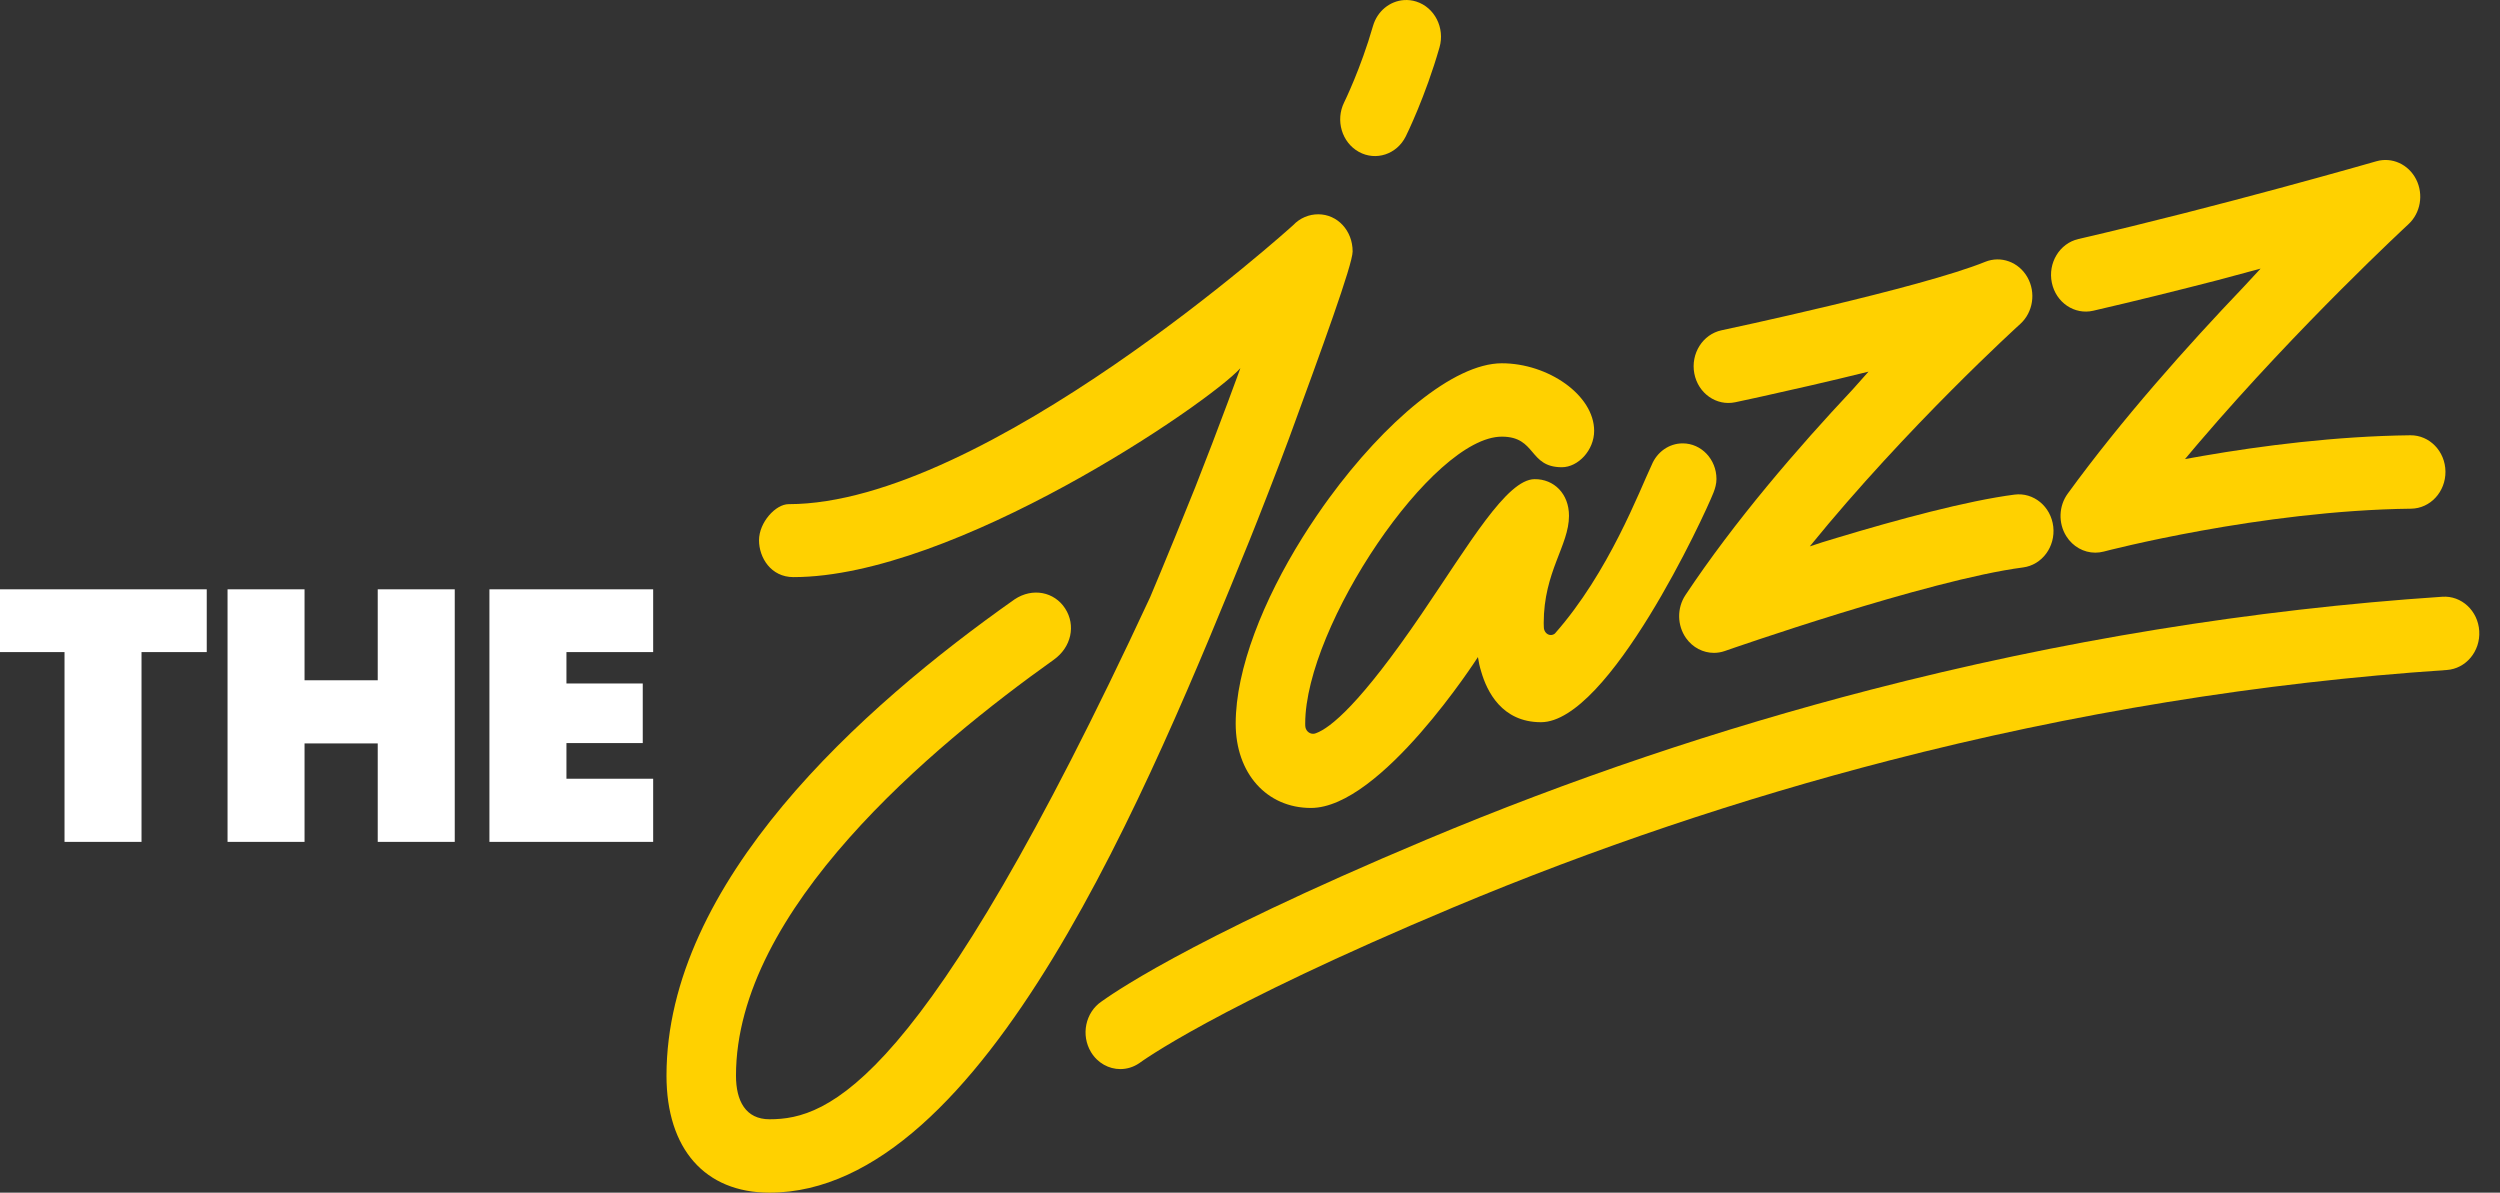
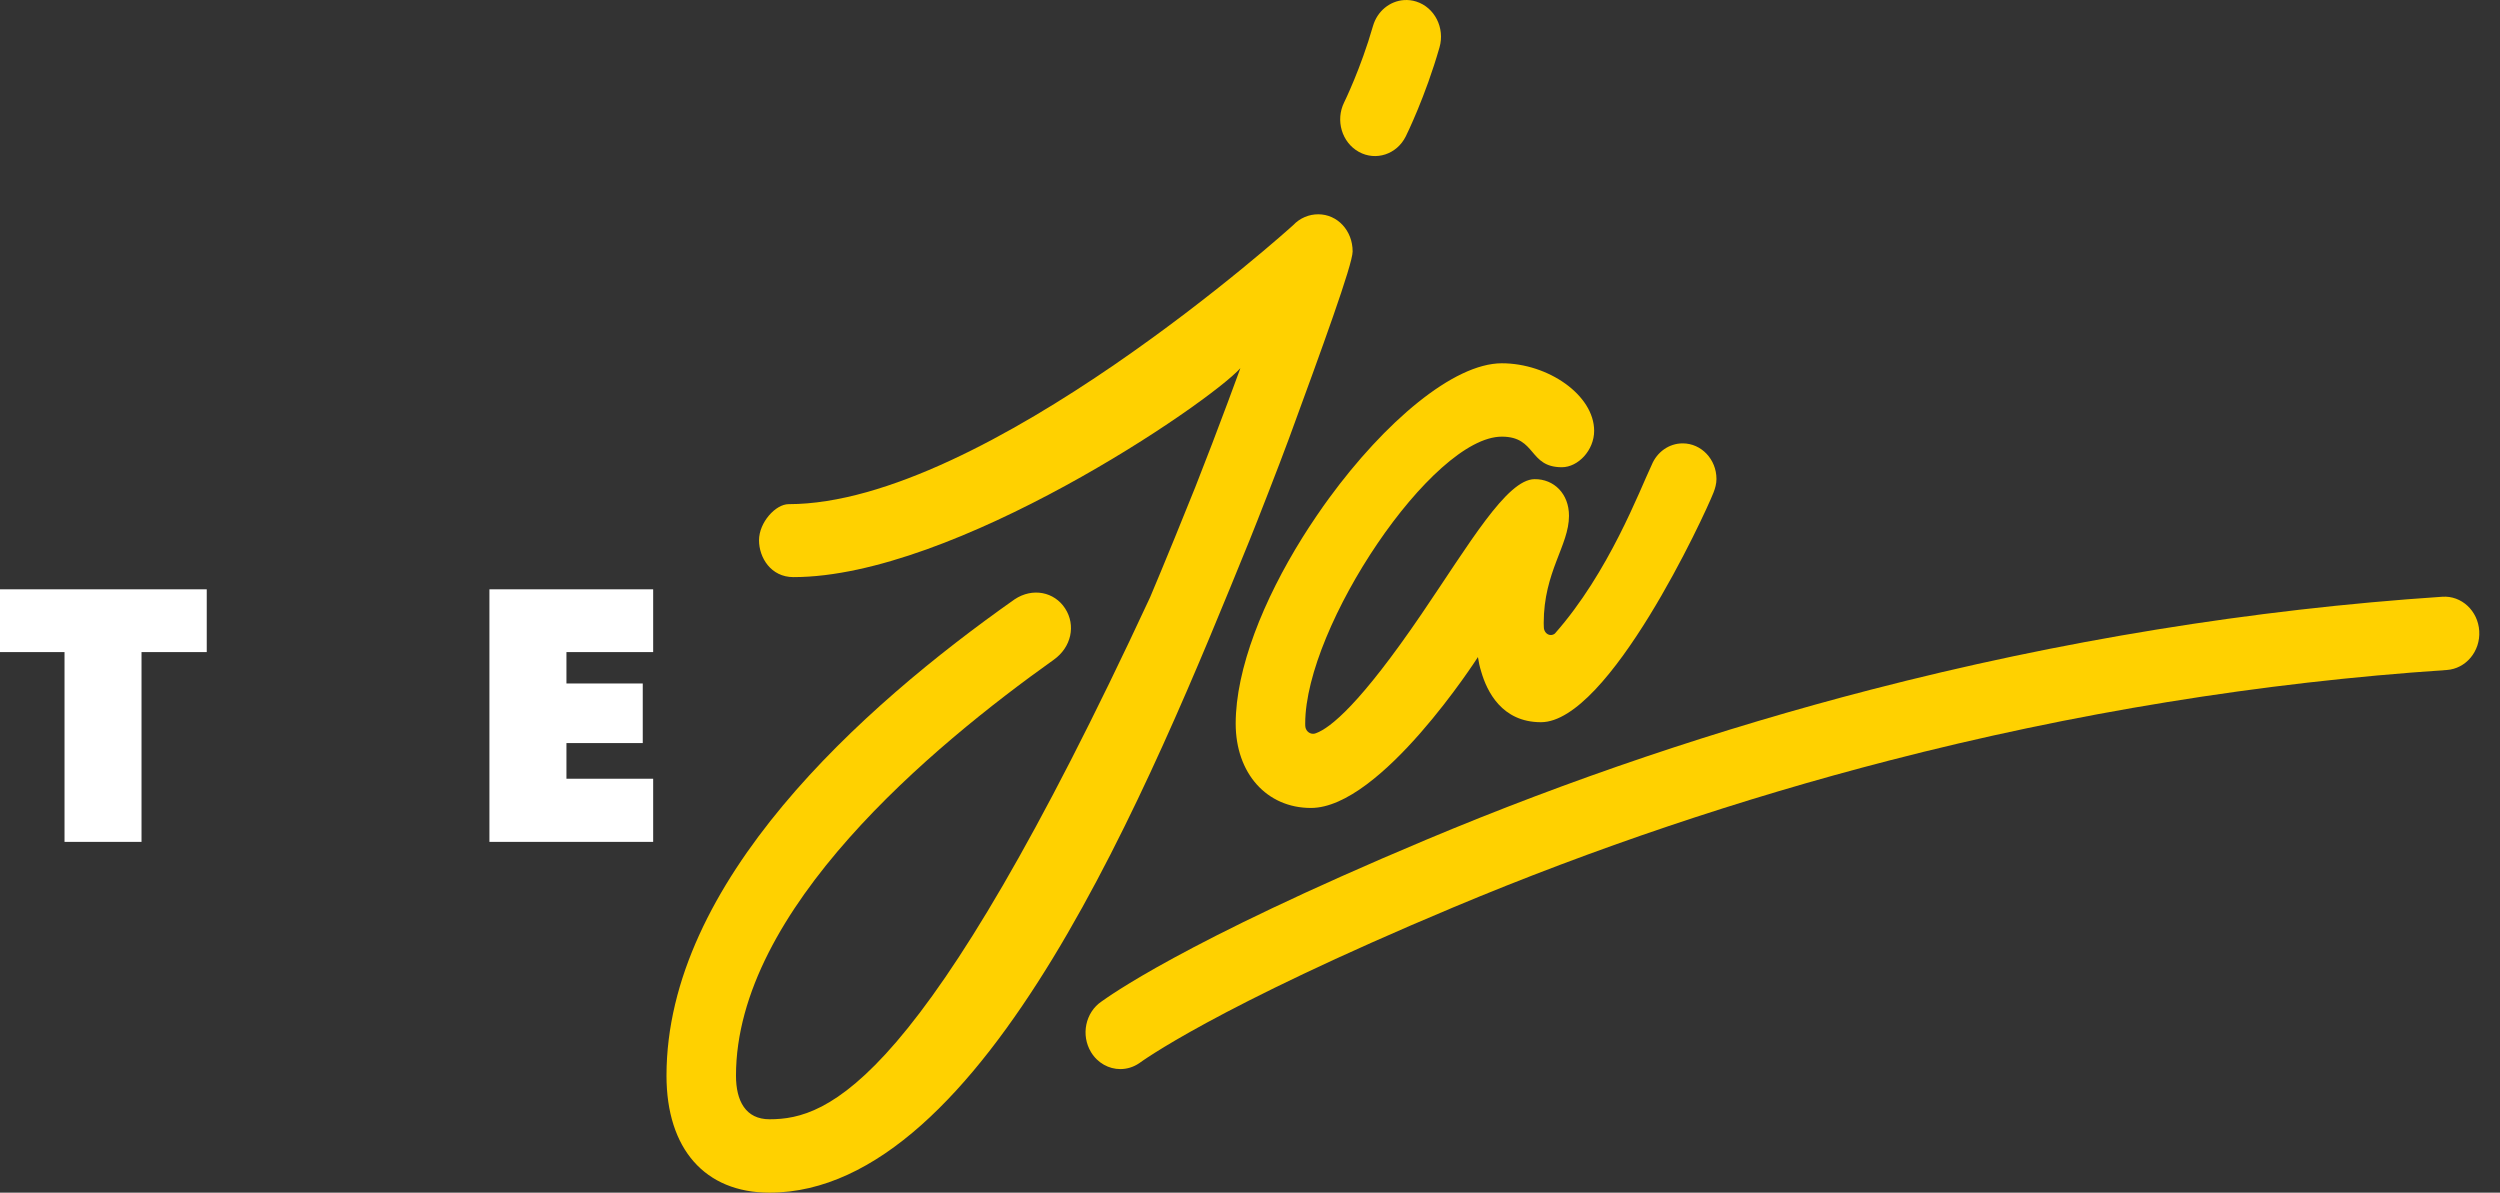
<svg xmlns="http://www.w3.org/2000/svg" width="109" height="52" viewBox="0 0 109 52" fill="none">
  <rect x="0" y="0" width="109" height="52" fill="#333333" stroke="none" />
  <path d="M9.014 25.694V28.431H6.17V36.706H2.813V28.431H0V25.694H9.014Z" fill="white" />
-   <path d="M19.827 25.694V36.706H16.469V32.413H13.278V36.706H9.921V25.694H13.278V29.66H16.469V25.694H19.827Z" fill="white" />
  <path d="M24.697 28.431V29.8H28.024V32.398H24.697V33.953H28.478V36.706H21.339V25.694H28.478V28.431H24.697Z" fill="white" />
  <path d="M106.487 26.018C98.202 26.571 89.818 27.935 81.57 30.07C74.972 31.778 68.445 33.981 62.169 36.618C51.459 41.118 48.286 43.489 48.028 43.664C47.323 44.14 47.118 45.13 47.569 45.874C47.858 46.351 48.347 46.612 48.847 46.612C49.127 46.612 49.41 46.53 49.663 46.36C49.724 46.318 52.906 43.947 63.371 39.558C69.511 36.983 75.895 34.832 82.348 33.164C90.404 31.082 98.59 29.752 106.678 29.212C107.514 29.156 108.149 28.396 108.095 27.514C108.043 26.632 107.322 25.962 106.487 26.018Z" fill="#FFD100" />
  <path d="M59.245 6.621C59.986 7.032 60.902 6.73 61.291 5.948C61.326 5.878 62.147 4.215 62.763 2.064C63.005 1.218 62.552 0.325 61.751 0.069C61.57 0.011 61.388 -0.009 61.21 0.004C60.599 0.047 60.049 0.482 59.861 1.138C59.331 2.985 58.613 4.448 58.606 4.461C58.217 5.243 58.503 6.211 59.245 6.621Z" fill="#FFD100" />
  <path d="M57.946 21.723C57.676 22.084 57.105 22.921 56.794 23.425C55.083 26.163 53.876 29.165 53.876 31.55C53.876 33.714 55.225 35.227 57.157 35.227C60.211 35.227 64.402 28.704 64.438 28.648C64.467 28.848 64.511 29.06 64.58 29.28C64.828 30.142 65.479 31.488 67.185 31.488C70.143 31.488 74.32 22.47 74.709 21.477C74.78 21.294 74.838 21.095 74.838 20.884C74.838 20.027 74.179 19.331 73.366 19.331C72.761 19.331 72.242 19.716 72.016 20.266C71.481 21.392 70.152 24.949 67.797 27.618V27.618C67.754 27.661 67.679 27.687 67.615 27.687C67.442 27.687 67.311 27.525 67.311 27.343C67.308 27.286 67.306 27.228 67.306 27.165C67.306 24.927 68.408 23.783 68.408 22.489C68.408 21.522 67.749 20.884 66.909 20.891C65.693 20.9 64.07 23.7 61.985 26.763C59.309 30.694 58.006 31.737 57.375 31.968C57.336 31.984 57.294 31.993 57.249 31.993C57.064 31.993 56.914 31.837 56.909 31.642C56.908 31.608 56.907 31.576 56.907 31.541L56.907 31.54C56.915 27.294 62.447 19.038 65.48 19.038C66.995 19.038 66.639 20.371 68.096 20.371C68.804 20.371 69.505 19.633 69.505 18.785C69.505 17.227 67.499 15.839 65.48 15.839C63.368 15.839 60.367 18.413 57.946 21.723Z" fill="#FFD100" />
-   <path d="M75.657 17.538C75.717 17.526 75.999 17.466 76.44 17.369L76.909 17.266C78.01 17.023 79.703 16.64 81.467 16.204C81.104 16.612 80.776 16.981 80.776 16.981C78.38 19.531 75.621 22.728 73.485 25.946C73.11 26.511 73.121 27.267 73.511 27.821C73.803 28.234 74.257 28.465 74.727 28.465C74.887 28.465 75.048 28.438 75.205 28.383C75.293 28.352 84.086 25.275 88.202 24.741C89.033 24.634 89.624 23.835 89.522 22.958C89.42 22.081 88.663 21.457 87.833 21.565C85.765 21.833 82.736 22.651 80.061 23.458C79.621 23.587 79.241 23.709 78.908 23.822C78.912 23.817 78.916 23.812 78.919 23.808C83.141 18.612 88.02 14.181 88.082 14.126C88.642 13.619 88.775 12.76 88.397 12.091C88.019 11.422 87.24 11.137 86.551 11.417C83.753 12.553 75.147 14.382 75.061 14.4C74.24 14.574 73.708 15.417 73.872 16.284C74.037 17.15 74.835 17.712 75.657 17.538Z" fill="#FFD100" />
-   <path d="M91.264 13.548C93.086 13.128 94.957 12.662 96.698 12.213C97.075 12.114 97.827 11.911 98.562 11.711C98.293 12.004 98.018 12.303 97.832 12.499C95.387 15.06 92.5 18.292 90.153 21.522C89.759 22.062 89.734 22.805 90.088 23.374C90.373 23.832 90.853 24.096 91.355 24.096C91.478 24.096 91.602 24.08 91.725 24.048C91.792 24.03 98.565 22.255 105.123 22.179C105.96 22.169 106.631 21.444 106.622 20.56C106.613 19.677 105.929 18.969 105.09 18.978C101.844 19.016 98.604 19.435 96.046 19.877L95.274 20.014V20.014C95.272 20.014 95.269 20.014 95.267 20.015C95.416 19.836 95.565 19.66 95.715 19.483C95.78 19.406 95.845 19.33 95.907 19.258L95.908 19.257C100.26 14.166 104.944 9.836 105.003 9.781C105.537 9.29 105.677 8.477 105.343 7.819C105.009 7.162 104.289 6.835 103.607 7.032C103.54 7.051 96.775 9.001 90.617 10.421C89.799 10.61 89.281 11.463 89.46 12.326C89.638 13.19 90.447 13.737 91.264 13.548Z" fill="#FFD100" />
  <path d="M56.2 19.117C57.633 15.209 58.975 11.532 58.975 10.963C58.975 10.052 58.312 9.343 57.475 9.343C57.077 9.343 56.68 9.501 56.383 9.816C56.359 9.842 42.928 21.981 34.386 21.981C33.814 21.981 33.093 22.778 33.093 23.555C33.093 24.314 33.613 25.162 34.592 25.162C41.594 25.162 52.68 17.596 54.077 16.057C54.079 16.056 54.08 16.055 54.081 16.053C53.79 16.843 53.532 17.539 53.532 17.539C53.105 18.687 52.63 19.93 52.114 21.24C51.859 21.893 50.633 24.894 50.144 26.042C40.235 47.373 36.098 48.8 33.55 48.8C32.51 48.8 32.089 47.999 32.089 46.9C32.089 39.657 40.631 32.55 45.946 28.763C46.713 28.217 46.915 27.261 46.44 26.529C45.965 25.797 45.014 25.614 44.24 26.129C37.527 30.855 29.059 38.466 29.059 46.9C29.059 50.094 30.738 52 33.55 52C42.928 52 50.143 34.214 54.483 23.55C54.778 22.824 55.791 20.233 56.2 19.117Z" fill="#FFD100" />
</svg>